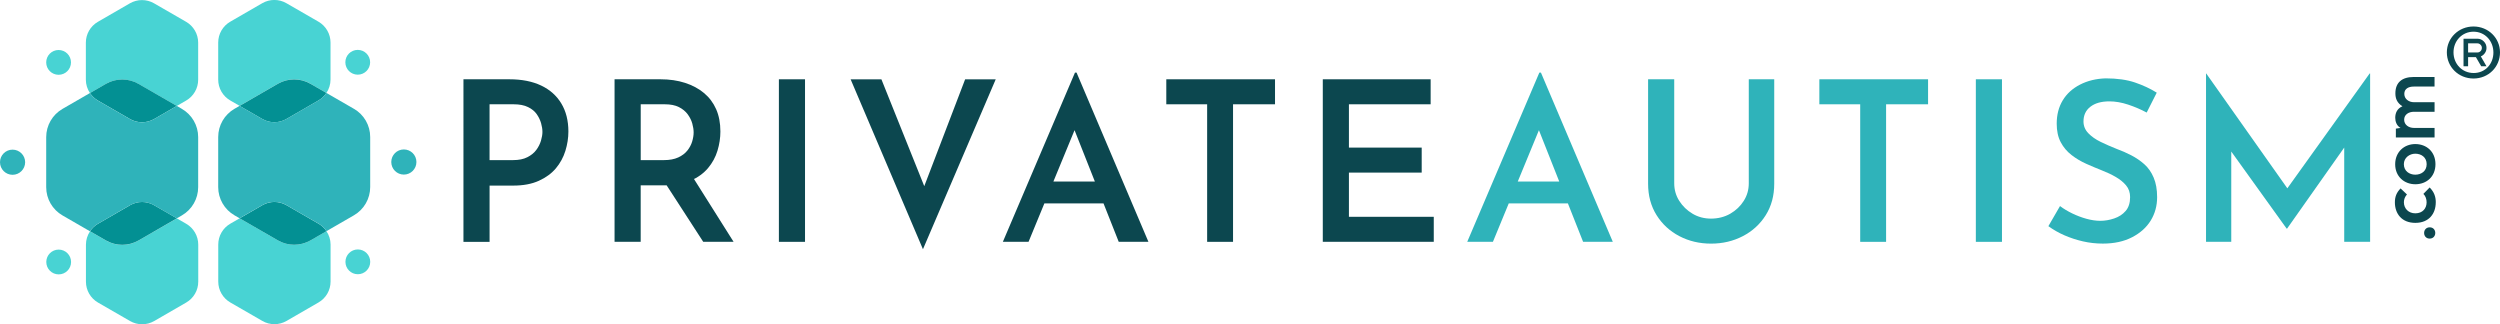
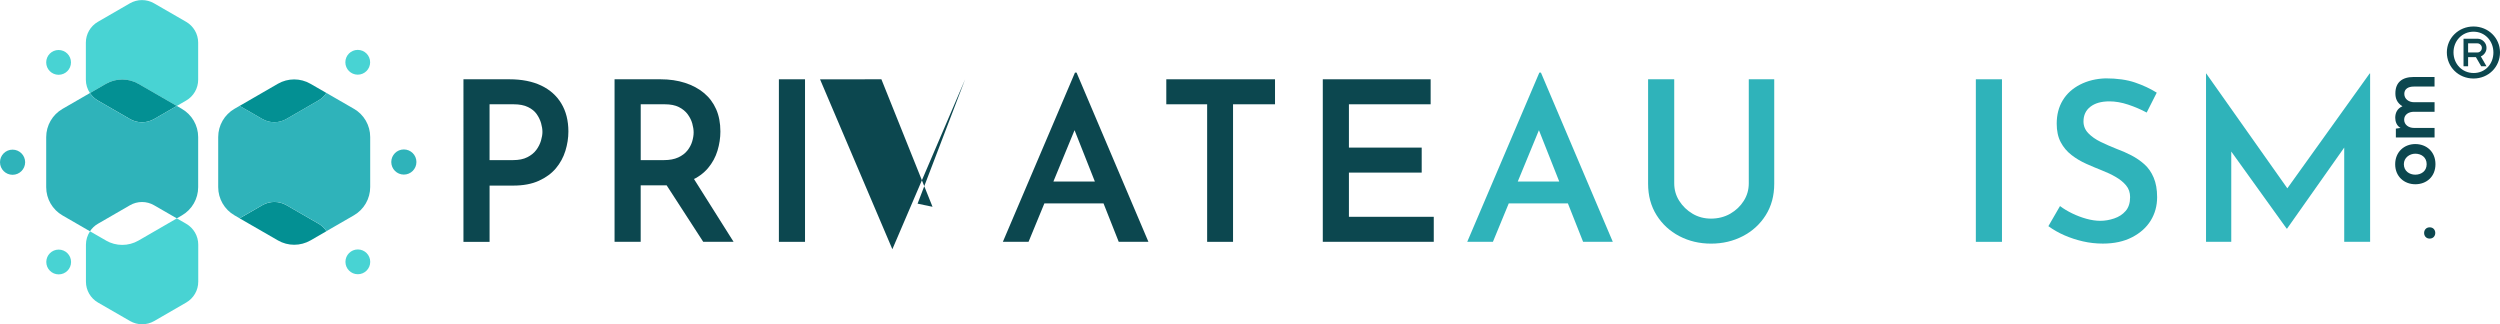
<svg xmlns="http://www.w3.org/2000/svg" id="Layer_2" data-name="Layer 2" viewBox="0 0 840.97 109.07">
  <defs>
    <style>
      .cls-1 {
        fill: #2fb3ba;
      }

      .cls-1, .cls-2, .cls-3, .cls-4 {
        stroke-width: 0px;
      }

      .cls-2 {
        fill: #48d3d3;
      }

      .cls-3 {
        fill: #0c474f;
      }

      .cls-4 {
        fill: #039093;
      }
    </style>
  </defs>
  <g id="Layer_1-2" data-name="Layer 1">
    <g>
      <g>
        <g>
          <path class="cls-3" d="M817.32,76.47c-2.5,0-2.5,3.8,0,3.79s2.5-3.8,0-3.79Z" />
-           <path class="cls-3" d="M819.37,68.07c0-1.92-.58-3.5-2.06-5.01l-2.11,2.16c.79.79,1.08,1.82,1.08,2.85,0,2-1.32,3.69-3.79,3.69-2.27,0-3.85-1.58-3.85-3.74,0-.9.34-1.85,1.03-2.61l-2.14-2.03c-1.4,1.42-1.92,2.85-1.92,4.69,0,3.77,2.27,6.9,6.88,6.9s6.88-3.14,6.87-6.91Z" />
          <path class="cls-3" d="M812.49,61.98c3.74,0,6.77-2.53,6.77-6.75s-3.03-6.77-6.78-6.77-6.77,2.66-6.77,6.8,3.06,6.72,6.78,6.72ZM812.48,51.7c1.98,0,3.82,1.18,3.82,3.53s-1.84,3.53-3.82,3.53-3.85-1.21-3.85-3.53c0-2.16,1.9-3.53,3.85-3.53Z" />
          <path class="cls-3" d="M805.73,39.61c0,1.24.48,2.74,1.79,3.42l-1.58.24v2.98s13.02,0,13.02,0v-3.22s-6.96,0-6.96,0c-1.71,0-3.27-1.03-3.27-2.77s1.55-2.66,3.27-2.66h6.96s0-3.22,0-3.22h-6.96c-1.71,0-3.22-1.08-3.22-2.81s1.45-2.45,3.16-2.45h7.01s0-3.22,0-3.22h-7.01c-3.9,0-6.17,1.82-6.16,5.51,0,1.69.53,3.19,2.37,4.35-1.79.74-2.42,2.29-2.42,3.85Z" />
        </g>
        <g>
          <g>
            <path class="cls-2" d="M62.6,7.33l-10.79-6.22c-2.51-1.45-5.6-1.44-8.1,0l-10.78,6.23c-2.51,1.45-4.05,4.12-4.05,7.02v12.46c0,1.63.51,3.18,1.38,4.49l5.36-3.1c3.39-1.96,7.57-1.96,10.96,0l12.89,7.43,3.14-1.81c2.51-1.45,4.05-4.12,4.05-7.02v-12.46c0-2.89-1.55-5.57-4.06-7.02Z" />
            <path class="cls-2" d="M35.65,80.9l-5.37-3.09c-.87,1.31-1.37,2.86-1.37,4.49v12.46c0,2.89,1.55,5.57,4.06,7.02l10.79,6.22c2.51,1.45,5.6,1.44,8.1,0l10.78-6.23c2.51-1.45,4.05-4.12,4.05-7.02v-12.46c0-2.9-1.55-5.57-4.06-7.02l-3.14-1.81-12.88,7.45c-3.39,1.96-7.57,1.96-10.96,0Z" />
            <path class="cls-4" d="M35.62,28.2l-5.36,3.1c.68,1.02,1.58,1.9,2.68,2.53l10.79,6.22c2.51,1.45,5.6,1.44,8.1,0l7.65-4.42-12.89-7.43c-3.39-1.96-7.57-1.95-10.96,0Z" />
-             <path class="cls-4" d="M43.74,69.04l-10.78,6.23c-1.1.63-2,1.51-2.68,2.53l5.37,3.09c3.39,1.96,7.57,1.95,10.96,0l12.88-7.45-7.65-4.41c-2.51-1.45-5.6-1.44-8.1,0Z" />
-             <path class="cls-2" d="M104.46,80.87c-3.39,1.96-7.57,1.96-10.96,0l-12.89-7.43-3.14,1.81c-2.51,1.45-4.05,4.12-4.05,7.02v12.46c0,2.89,1.55,5.57,4.06,7.02l10.79,6.22c2.51,1.45,5.6,1.44,8.1,0l10.78-6.23c2.51-1.45,4.05-4.12,4.05-7.02v-12.46c0-1.63-.51-3.18-1.38-4.49l-5.36,3.1Z" />
-             <path class="cls-2" d="M104.44,28.17l5.37,3.09c.87-1.31,1.37-2.86,1.37-4.49v-12.46c0-2.89-1.55-5.57-4.06-7.02l-10.79-6.22c-2.51-1.45-5.6-1.44-8.1,0l-10.78,6.23c-2.51,1.45-4.05,4.12-4.05,7.02v12.46c0,2.9,1.55,5.57,4.06,7.02l3.14,1.81,12.88-7.45c3.39-1.96,7.57-1.96,10.96,0Z" />
            <path class="cls-4" d="M104.46,80.87l5.36-3.1c-.68-1.02-1.58-1.9-2.68-2.53l-10.79-6.22c-2.51-1.45-5.6-1.44-8.1,0l-7.65,4.42,12.89,7.43c3.39,1.96,7.57,1.95,10.96,0Z" />
            <path class="cls-4" d="M96.34,40.03l10.78-6.23c1.1-.63,2-1.51,2.68-2.53l-5.37-3.09c-3.39-1.96-7.57-1.95-10.96,0l-12.88,7.45,7.65,4.41c2.51,1.45,5.6,1.44,8.1,0Z" />
          </g>
          <g>
            <path class="cls-1" d="M61.18,36.62l-1.71-.99-7.65,4.42c-2.51,1.45-5.6,1.45-8.1,0l-10.79-6.22c-1.1-.63-2-1.51-2.68-2.53l-9.23,5.33c-3.39,1.96-5.48,5.58-5.48,9.5v16.85c0,3.92,2.1,7.54,5.49,9.49l9.23,5.33c.68-1.02,1.58-1.9,2.68-2.53l10.78-6.23c2.51-1.45,5.6-1.45,8.1,0l7.65,4.41,1.71-.99c3.39-1.96,5.48-5.58,5.48-9.5v-16.85c0-3.92-2.1-7.54-5.49-9.49Z" />
            <path class="cls-1" d="M119.03,36.59l-9.23-5.33c-.68,1.02-1.58,1.9-2.68,2.53l-10.78,6.23c-2.51,1.45-5.6,1.45-8.1,0l-7.65-4.41-1.71.99c-3.39,1.96-5.48,5.58-5.48,9.5v16.85c0,3.92,2.1,7.54,5.49,9.49l1.71.99,7.65-4.42c2.51-1.45,5.6-1.45,8.1,0l10.79,6.22c1.1.63,2,1.51,2.68,2.53l9.23-5.33c3.39-1.96,5.48-5.58,5.48-9.5v-16.85c0-3.92-2.1-7.54-5.49-9.49Z" />
            <path class="cls-1" d="M4.23,50.34C1.89,50.34,0,52.23,0,54.57s1.9,4.23,4.23,4.23,4.23-1.9,4.23-4.23-1.9-4.23-4.23-4.23Z" />
            <circle class="cls-1" cx="135.85" cy="54.5" r="4.23" />
          </g>
          <g>
            <g>
              <circle class="cls-2" cx="19.74" cy="88.13" r="4.17" />
              <path class="cls-2" d="M120.37,83.91c-2.3,0-4.17,1.87-4.17,4.17s1.87,4.17,4.17,4.17,4.17-1.87,4.17-4.17-1.87-4.17-4.17-4.17Z" />
            </g>
            <g>
              <circle class="cls-2" cx="19.71" cy="20.99" r="4.17" />
              <path class="cls-2" d="M120.34,16.78c-2.3,0-4.17,1.87-4.17,4.17s1.87,4.17,4.17,4.17,4.17-1.87,4.17-4.17-1.87-4.17-4.17-4.17Z" />
            </g>
          </g>
        </g>
        <g>
          <path class="cls-3" d="M171.36,26.67c4.16,0,7.71.7,10.67,2.1,2.95,1.4,5.22,3.42,6.8,6.05,1.58,2.63,2.37,5.77,2.37,9.43,0,2.15-.34,4.32-1.01,6.5-.68,2.18-1.74,4.13-3.19,5.86-1.45,1.73-3.37,3.13-5.75,4.21-2.38,1.08-5.25,1.61-8.6,1.61h-7.96v18.93h-8.79V26.67h15.47ZM172.56,53.86c1.95,0,3.57-.32,4.84-.98,1.28-.65,2.28-1.46,3-2.44.73-.98,1.25-2.02,1.58-3.12.32-1.1.49-2.08.49-2.93,0-.9-.15-1.88-.45-2.93-.3-1.05-.79-2.07-1.46-3.04-.68-.98-1.65-1.78-2.93-2.4-1.28-.63-2.89-.94-4.84-.94h-8.11v18.78h7.89Z" />
          <path class="cls-3" d="M222.21,26.67c3,0,5.75.4,8.22,1.2,2.48.8,4.61,1.94,6.38,3.42,1.78,1.48,3.14,3.29,4.09,5.44.95,2.15,1.43,4.66,1.43,7.51,0,2.15-.33,4.31-.98,6.46-.65,2.15-1.72,4.11-3.19,5.86-1.48,1.75-3.42,3.15-5.82,4.21-2.4,1.05-5.36,1.58-8.86,1.58h-7.96v19h-8.79V26.67h15.47ZM223.34,53.86c1.9,0,3.5-.3,4.81-.9,1.3-.6,2.33-1.38,3.08-2.33.75-.95,1.29-1.96,1.61-3.04.32-1.08.49-2.09.49-3.04,0-.9-.15-1.89-.45-2.97-.3-1.08-.81-2.11-1.54-3.12-.73-1-1.72-1.81-2.97-2.44-1.25-.63-2.83-.94-4.73-.94h-8.11v18.78h7.81ZM232.8,59.19l13.97,22.16h-10.21l-14.2-21.93,10.44-.23Z" />
          <path class="cls-3" d="M262.01,26.67h8.79v54.68h-8.79V26.67Z" />
-           <path class="cls-3" d="M296.49,26.67l17.2,42.89-5.03-1.05,16-41.83h10.29l-24.48,57.16-24.33-57.16h10.36Z" />
+           <path class="cls-3" d="M296.49,26.67l17.2,42.89-5.03-1.05,16-41.83l-24.48,57.16-24.33-57.16h10.36Z" />
          <path class="cls-3" d="M337.35,81.35l24.26-56.93h.53l24.18,56.93h-9.99l-17.12-43.26,6.31-4.13-19.53,47.39h-8.64ZM352.67,61.07h18.63l3,7.36h-24.33l2.7-7.36Z" />
          <path class="cls-3" d="M392.32,26.67h36.58v8.41h-14.12v46.27h-8.71v-46.27h-13.74v-8.41Z" />
          <path class="cls-3" d="M444.97,26.67h36.28v8.41h-27.49v14.57h24.48v8.41h-24.48v14.87h28.54v8.41h-37.33V26.67Z" />
          <path class="cls-1" d="M493.56,81.35l24.26-56.93h.53l24.18,56.93h-9.99l-17.12-43.26,6.31-4.13-19.53,47.39h-8.64ZM508.88,61.07h18.63l3,7.36h-24.33l2.7-7.36Z" />
          <path class="cls-1" d="M563.19,61.67c0,2.15.56,4.12,1.69,5.9,1.13,1.78,2.62,3.22,4.47,4.32,1.85,1.1,3.93,1.65,6.23,1.65s4.56-.55,6.46-1.65c1.9-1.1,3.42-2.54,4.54-4.32,1.13-1.78,1.69-3.74,1.69-5.9V26.67h8.56v35.15c0,4.01-.95,7.52-2.85,10.55-1.9,3.03-4.47,5.38-7.7,7.06-3.23,1.68-6.8,2.52-10.7,2.52s-7.46-.84-10.67-2.52c-3.21-1.68-5.76-4.03-7.66-7.06-1.9-3.03-2.85-6.55-2.85-10.55V26.67h8.79v35Z" />
-           <path class="cls-1" d="M612,26.67h36.58v8.41h-14.12v46.27h-8.71v-46.27h-13.74v-8.41Z" />
          <path class="cls-1" d="M664.65,26.67h8.79v54.68h-8.79V26.67Z" />
          <path class="cls-1" d="M722.11,37.86c-1.95-1.05-4.03-1.94-6.23-2.67-2.2-.73-4.31-1.09-6.31-1.09-2.7,0-4.83.6-6.38,1.8-1.55,1.2-2.33,2.85-2.33,4.96,0,1.5.54,2.82,1.61,3.94,1.08,1.13,2.47,2.1,4.17,2.93,1.7.83,3.5,1.61,5.41,2.37,1.65.6,3.28,1.31,4.88,2.14,1.6.83,3.07,1.83,4.39,3,1.33,1.18,2.38,2.68,3.15,4.51.78,1.83,1.16,4.02,1.16,6.57,0,2.9-.71,5.52-2.14,7.85-1.43,2.33-3.52,4.21-6.27,5.63-2.75,1.43-6.03,2.14-9.84,2.14-2.3,0-4.54-.25-6.72-.75-2.18-.5-4.24-1.18-6.2-2.03-1.95-.85-3.76-1.88-5.41-3.08l3.91-6.76c1.2.9,2.58,1.73,4.13,2.48,1.55.75,3.14,1.35,4.77,1.8,1.63.45,3.19.68,4.69.68s3.04-.26,4.62-.79c1.58-.53,2.87-1.36,3.87-2.52,1-1.15,1.5-2.7,1.5-4.66,0-1.55-.45-2.87-1.35-3.94-.9-1.08-2.07-2.03-3.49-2.85-1.43-.83-2.99-1.56-4.69-2.22-1.65-.65-3.38-1.38-5.18-2.18-1.8-.8-3.47-1.79-4.99-2.97-1.53-1.18-2.74-2.62-3.64-4.32-.9-1.7-1.35-3.78-1.35-6.23,0-3,.68-5.62,2.03-7.85,1.35-2.23,3.29-3.99,5.82-5.29,2.53-1.3,5.4-2,8.6-2.1,3.85,0,7.15.46,9.88,1.39,2.73.93,5.17,2.07,7.32,3.42l-3.38,6.68Z" />
          <path class="cls-1" d="M742.08,81.35V24.72h.07l29.44,41.68-3.75-.83,29.29-40.86h.15v56.63h-8.71v-36.88l.53,4.43-19.75,28.01h-.15l-20.13-28.01,1.5-4.06v36.5h-8.49Z" />
        </g>
      </g>
      <g>
        <path class="cls-3" d="M840.97,17.6c0,4.93-3.87,8.81-8.91,8.81s-8.97-3.87-8.97-8.8c0-4.83,3.97-8.7,8.96-8.7s8.91,3.87,8.92,8.7ZM825.33,17.61c0,3.87,2.87,6.95,6.79,6.95s6.63-3.08,6.63-6.9c0-3.87-2.81-7-6.69-7-3.87,0-6.74,3.13-6.73,6.95Z" />
        <path class="cls-3" d="M834.65,22.3l-1.79-3.09h-2.62s0,3.09,0,3.09h-1.54s0-9.28,0-9.28h4.64c.85,0,1.57.3,2.18.91.61.61.91,1.33.91,2.18,0,.64-.18,1.23-.55,1.75-.36.52-.81.89-1.36,1.11l1.91,3.33h-1.78ZM833.34,14.57h-3.1s0,3.08,0,3.08h3.1c.42.01.78-.14,1.08-.44.3-.3.45-.67.45-1.1s-.15-.78-.46-1.08-.66-.45-1.08-.45Z" />
      </g>
    </g>
  </g>
</svg>